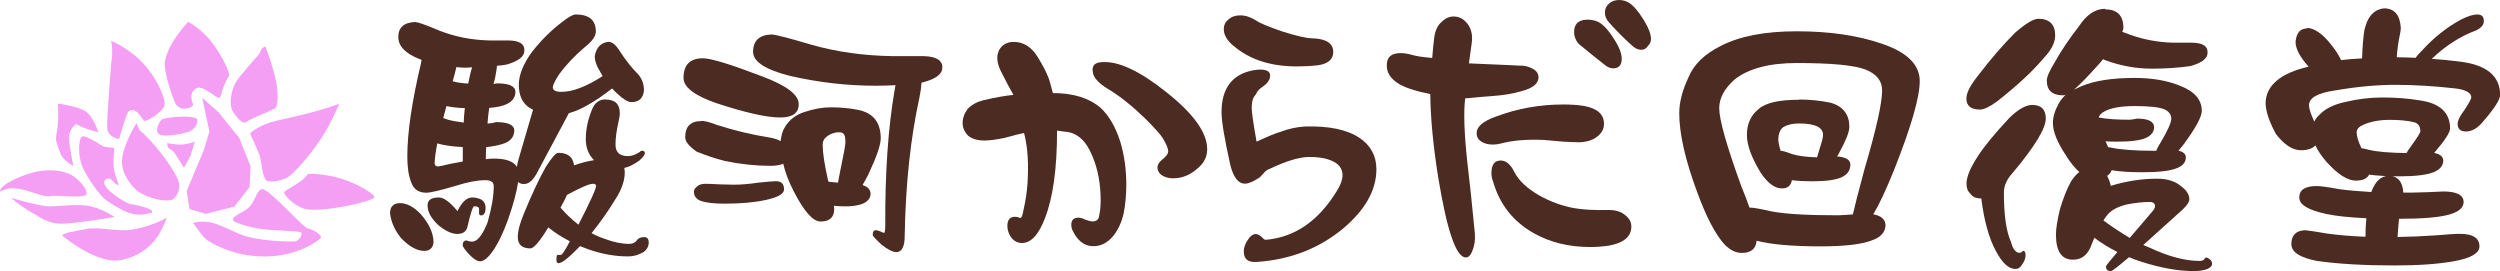
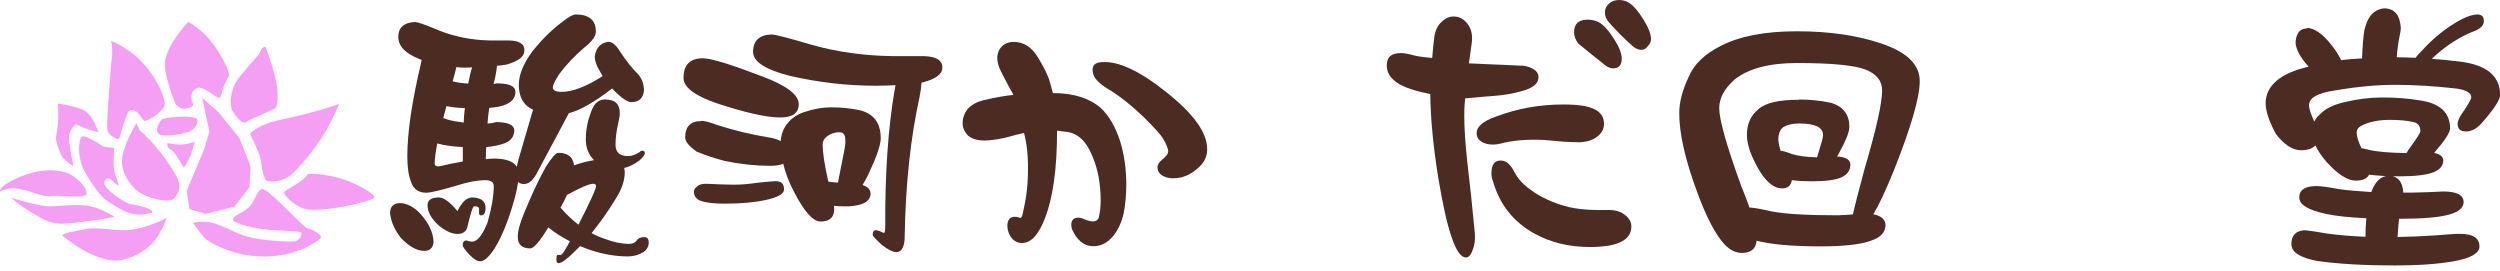
<svg xmlns="http://www.w3.org/2000/svg" id="_レイヤー_2" data-name="レイヤー 2" viewBox="0 0 221.32 24.02">
  <defs>
    <style>
      .cls-1 {
        fill: #4c2b23;
      }

      .cls-2 {
        fill: #f49ff4;
      }
    </style>
  </defs>
  <g id="_デザイン" data-name="デザイン">
    <g>
      <g>
        <path class="cls-1" d="M35.44,17.98c.6.02,1.21.34,1.81.98.76.87,1.13,1.71,1.13,2.52-.07.49-.34.73-.83.73-.64,0-1.32-.38-2.04-1.13-.55-.67-.88-1.4-.98-2.19,0-.6.3-.91.91-.91ZM36.75,1.94c.29.03,1.01.29,2.17.78,1.38.54,2.84.82,4.38.86h1.74c.96.02,1.42.32,1.38.91,0,.52-.53.93-1.59,1.23-.29.05-.56.08-.83.1-.03.3-.09.68-.18,1.13-.05.17-.09.33-.13.48.12-.02.22-.03.3-.05,1.07,0,1.62.24,1.64.73,0,.5-.26.87-.78,1.11-.35.17-.86.28-1.54.33-.07.45-.12.92-.15,1.39.29-.02.54-.06.76-.13,1.04,0,1.58.24,1.61.71,0,.52-.26.9-.78,1.13-.39.17-.96.29-1.71.38-.02.34-.03.69-.03,1.06.25-.03.49-.05.71-.05,1.06,0,1.74.24,2.04.73.03-.2.08-.43.15-.68l1.28-4.38c-.18-.08-.35-.18-.5-.3-.5-.42-.76-1.06-.76-1.91s.39-1.85,1.18-2.92c.82-1.04,1.7-1.91,2.64-2.62.57-.45.97-.68,1.21-.68,1.19,0,1.79.5,1.79,1.51,0,.42-.34.89-1.01,1.41-.87.74-1.63,1.54-2.27,2.42-.35.55-.53.92-.53,1.11,0,.27.26.4.78.4.97,0,2.18-.46,3.63-1.39-.1-.17-.18-.32-.25-.45-.29-.45-.44-.89-.45-1.31.13-.77.54-1.2,1.21-1.28.34,0,.67.28,1.01.83.55.84,1.07,1.49,1.54,1.96.4.4.6.92.6,1.54-.08.67-.45,1.01-1.11,1.01-.3,0-.71-.24-1.23-.73-.17-.15-.33-.31-.48-.48-1.53,1.19-2.8,1.92-3.83,2.19-1.14,2.12-2.09,3.9-2.85,5.34-.34.62-.71.93-1.11.93-.24,0-.41-.06-.53-.18-.12.86-.42,1.98-.91,3.37-.4,1.09-.8,1.93-1.18,2.52-.49.76-.92,1.13-1.28,1.13-.25,0-.57-.2-.96-.6-.37-.4-.56-.67-.58-.81,0-.29.11-.43.33-.43.08,0,.13.02.13.05.17.03.29.05.38.05.45,0,.91-.56,1.36-1.69.37-1.28.55-2.35.55-3.22,0-.35-.24-.53-.73-.53-.71,0-1.56.16-2.57.48-1.41.42-2.3.63-2.67.63-.67,0-1.12-.3-1.33-.91-.24-.57-.35-1.34-.35-2.32,0-2.08.4-4.83,1.21-8.23.02-.12.03-.22.05-.3-.08-.03-.17-.07-.25-.1-1.21-.49-1.81-1.13-1.81-1.94s.5-1.28,1.49-1.31ZM38.86,17.48c.42,0,.97.4,1.64,1.21.39-.81.82-1.21,1.31-1.21.29,0,.56.07.83.2.23.18.35.42.35.71,0,.2-.03.37-.1.5-.08.12-.18.18-.28.18-.13,0-.2-.06-.2-.18v-.4c0-.15-.14-.23-.43-.23-.12,0-.31.58-.58,1.74-.08.47-.39.71-.91.71-.49,0-1.04-.25-1.66-.76-.65-.59-.98-1.18-.98-1.79,0-.45.34-.68,1.01-.68ZM38.71,12.69c-.15.81-.23,1.39-.23,1.76,0,.18.09.28.28.28.13,0,.51-.08,1.13-.23.39-.07.75-.13,1.08-.2v-1.28c-.96-.05-1.71-.16-2.27-.33ZM39.52,9.39c-.1.39-.19.74-.28,1.06.13.05.28.1.43.15.37.1.83.18,1.38.25.02-.44.05-.86.1-1.28-.64-.02-1.18-.08-1.64-.18ZM40.4,5.94c-.07.34-.18.76-.33,1.26.39.1.85.17,1.38.2.05-.24.1-.47.15-.71.05-.27.12-.51.2-.73-.2.02-.41.03-.63.03-.27,0-.53-.02-.78-.05ZM53.59,8.81c.86,0,1.28.4,1.28,1.21,0,.22-.05.53-.15.93-.15.69-.23,1.31-.23,1.86,0,.67.37,1.01,1.11,1.01.3,0,.63-.11.98-.33.12-.1.19-.15.23-.15.18,0,.28.07.28.2,0,.17-.17.39-.5.68-.49.35-.93.57-1.33.65.03.12.05.24.05.38,0,.76-.29,1.58-.88,2.47-.6.99-1.29,1.96-2.06,2.92.37.2.76.37,1.16.5.77.3,1.5.45,2.19.45.3,0,.55-.13.73-.4.13-.13.33-.2.58-.2.27,0,.4.16.4.48s-.14.6-.43.83c-.45.27-.92.4-1.39.4-1.16,0-2.33-.21-3.53-.63-.27-.1-.51-.19-.73-.28-.15.15-.3.3-.45.45-.71.71-1.19,1.06-1.46,1.06-.12,0-.18-.1-.18-.3,0-.29.03-.43.1-.43h.28c.12,0,.39-.4.81-1.21-.72-.37-1.36-.78-1.91-1.23-.22.37-.45.73-.71,1.08-.39.52-.68.78-.88.78-.74,0-1.11-.34-1.11-1.01,0-.52.18-1.22.55-2.09.67-1.65,1.31-3,1.91-4.08.54-.86.91-1.28,1.13-1.28.84,0,1.3.37,1.39,1.11.13-.05.26-.09.38-.13.47-.15.93-.26,1.39-.33-.49-.49-.73-1.11-.73-1.86,0-.91.2-1.82.6-2.74.25-.52.63-.78,1.13-.78ZM49.62,18.38c.49.57,1.02,1.07,1.59,1.51,1.04-2.03,1.56-3.17,1.56-3.42,0-.13-.09-.2-.28-.2-.32,0-1.08.33-2.29.98-.17.37-.36.75-.58,1.13Z" />
        <path class="cls-1" d="M62.23,5.16c.71,0,2.44.53,5.21,1.59,2.18.81,3.27,1.63,3.27,2.47,0,.79-.55,1.18-1.64,1.18-1.21,0-3.11-.43-5.69-1.28-1.91-.67-2.87-1.41-2.87-2.22,0-1.16.57-1.74,1.71-1.74ZM62.05,10.7c.35,0,.81.12,1.39.35,1.56.5,3.1.87,4.61,1.11.44.07.79.18,1.06.33.05-.52.18-.95.4-1.28.37-.6.92-1.03,1.66-1.28.86-.29,1.65-.43,2.37-.43.89,0,1.7.08,2.44.23,1.33.27,1.99,1.11,1.99,2.52,0,.57-.37,1.65-1.11,3.22-.18.35-.35.65-.5.91.47.15.71.41.71.78s-.24.68-.71.88c-.4.15-.91.23-1.51.23-.37,0-.71-.02-1.03-.05.02.08.03.18.03.28,0,.74-.4,1.11-1.21,1.11-.67,0-1.46-.89-2.37-2.67-.45-.87-.76-1.69-.93-2.44-.3.12-.68.18-1.13.18-1.29,0-2.64-.14-4.05-.43-.94-.25-1.77-.53-2.49-.83-.67-.47-1.01-.89-1.01-1.26,0-.96.47-1.44,1.41-1.44ZM62.43,16.27c.29,0,.71.02,1.26.05.6.02,1.02.03,1.26.03.66,0,1.38-.06,2.17-.18.81-.08,1.33-.13,1.56-.13.49,0,.73.24.73.73,0,.39-.54.7-1.61.93-.99.22-2.21.33-3.65.33-.92,0-1.63-.08-2.12-.25-.4-.15-.6-.43-.6-.83,0-.13.08-.27.23-.4.17-.18.43-.28.78-.28ZM68.3,3.05c.44.03,1.61.34,3.53.91,2.25.64,4.64.97,7.18,1.01h2.77c1.12.03,1.67.38,1.64,1.03,0,.57-.6,1.01-1.79,1.31h-.05c-.02.37-.08.81-.18,1.31-.79,3.58-1.23,7.67-1.31,12.29,0,.91-.24,1.38-.71,1.41-.35,0-.81-.23-1.36-.68-.5-.47-.76-.75-.76-.83,0-.29.09-.43.28-.43.08,0,.21.03.38.1.15.08.27.13.35.13.07,0,.1-.24.1-.71-.02-4.57.25-8.5.81-11.81.03-.18.07-.37.1-.55-.55.03-1.13.05-1.74.05-2.54,0-5.05-.29-7.55-.86-2.22-.55-3.32-1.27-3.32-2.14,0-.99.55-1.5,1.64-1.54ZM73.36,16.09c.27.03.55.06.83.08.05-.3.13-.74.25-1.31.27-1.28.4-2.02.4-2.24,0-.4-.04-.65-.13-.73-.08-.12-.22-.18-.4-.18-.44,0-.83.14-1.18.43-.2.17-.3.39-.3.68,0,.69.16,1.75.48,3.17.02.05.03.08.05.1Z" />
        <path class="cls-1" d="M93.58,11.58c0,3.34-.36,5.93-1.08,7.76-.54,1.41-1.19,2.13-1.96,2.17-.39.02-.71-.13-.98-.43-.25-.34-.38-.7-.38-1.08,0-.54.23-.81.68-.81.13,0,.29.03.45.1.12.03.22-.2.3-.71.17-.74.29-1.5.35-2.29.12-1.8.02-3.3-.3-4.51-.24.03-.81.18-1.74.43-.72.15-1.31.23-1.76.23-.62,0-1.11-.14-1.46-.43-.32-.34-.48-.71-.48-1.11,0-.45.15-.87.45-1.26.35-.37.81-.62,1.36-.76,1.06-.25,1.96-.41,2.69-.48-.29-.49-.65-1.18-1.11-2.09-.37-.74-.42-1.37-.15-1.89.27-.47.7-.71,1.28-.71.87,0,1.59.45,2.14,1.36.44.72.75,1.32.93,1.79.05.08.18.55.4,1.38,1.81,0,3.22.44,4.23,1.31.74.69,1.32,1.69,1.74,3,.35,1.18.53,2.44.53,3.8,0,.91-.08,1.75-.23,2.52-.17.76-.46,1.41-.88,1.96-.55.69-1.2,1.01-1.94.96-.74-.05-1.32-.54-1.74-1.46-.05-.13-.08-.28-.08-.43,0-.42.21-.63.63-.63.17,0,.39.07.68.2.23.08.43.13.58.13.35,0,.55-.18.58-.53.08-.35.13-.79.13-1.31,0-1.48-.24-2.77-.71-3.88-.55-1.41-1.37-2.15-2.44-2.22-.17-.02-.41-.05-.73-.1ZM103.91,15.79c-.4,0-.74-.08-1.01-.25-.29-.18-.43-.43-.43-.73,0-.24.15-.47.45-.71.34-.27.5-.5.5-.71,0-.22-.15-.59-.45-1.11-.17-.3-.7-.9-1.59-1.79-1.16-1.12-2.26-2-3.3-2.62-.82-.5-1.27-.99-1.33-1.46-.12-.59.16-.89.83-.91,1.44-.1,3.34.79,5.69,2.67,2.4,1.9,3.6,3.58,3.6,5.04,0,.71-.32,1.3-.96,1.79-.62.52-1.29.78-2.01.78Z" />
-         <path class="cls-1" d="M115.79,13.9c-.86.03-1.97.38-3.35,1.03-.24.08-.42.21-.55.38-.18.2-.31.34-.38.4-.55.37-.99.55-1.31.55-.57,0-1-.55-1.28-1.64-.52-2.33-.78-3.89-.78-4.68,0-2.15.96-3.39,2.87-3.73.22-.03.4-.05.55-.05.69,0,.97.24.86.71-.05.27-.25.53-.6.78-.3.2-.49.38-.55.53-.02.07-.09.18-.23.35-.15.2-.23.55-.23,1.06,0,.32.14,1.3.43,2.95,1.06-.49,1.75-.77,2.09-.86.77-.29,1.49-.44,2.17-.48,2.13-.07,3.75.27,4.86,1.01.99.67,1.49,1.6,1.49,2.77,0,1.83-.97,3.57-2.9,5.21-2.15,1.8-4.72,2.8-7.71,3-.76.05-1.13-.26-1.13-.93,0-.3.09-.6.28-.91.25-.42.51-.63.78-.63.15,0,.34.09.55.28.13.15.24.23.33.23,2.57-.22,4.67-1.66,6.3-4.33.34-.54.5-1,.5-1.39,0-.6-.34-1.04-1.03-1.31-.55-.22-1.23-.32-2.01-.3ZM109.22,4.08c-.59-.49-.88-.98-.88-1.49,0-.37.14-.66.43-.88.27-.24.61-.35,1.03-.35.45,0,.91.15,1.39.45.34.24,1.12.56,2.34.98,1.24.39,2.11.59,2.59.6,1.28.03,1.91.44,1.91,1.21,0,.65-.45,1.05-1.36,1.18-.62.07-1.24.1-1.86.1-2.32,0-4.18-.6-5.59-1.81Z" />
        <path class="cls-1" d="M132.03,8.51c-.5.03-1.28.1-2.32.2-.15,1.18-.09,3.03.18,5.57.2,1.65.43,3.79.68,6.42.03.54-.03,1.02-.2,1.44-.15.44-.35.65-.6.65-.44,0-.86-.6-1.26-1.79-.39-1.11-.78-2.85-1.18-5.24-.45-2.82-.69-5.3-.71-7.43-1.34-.27-2.3-.59-2.87-.96-.67-.44-1-.97-.98-1.61,0-.71.41-1.06,1.23-1.06.3,0,.66.06,1.08.18.34.1.91.18,1.71.25.07-.86.13-1.45.18-1.79.08-.62.29-1.08.63-1.38.34-.34.7-.5,1.08-.5.44,0,.81.17,1.11.5.35.37.53.85.53,1.44,0,.17-.02.35-.05.55l-.23,1.66c3.09.13,4.57.2,4.43.2.47-.02.88.08,1.23.28.34.18.5.44.5.76,0,.55-.51.97-1.54,1.23-.74.22-1.62.36-2.64.43ZM139.69,12.59c-.29,0-.72-.02-1.31-.05-.77-.07-1.33-.12-1.69-.15-1.53-.07-2.82.04-3.88.33-.22.05-.43.08-.63.08-.44,0-.79-.09-1.06-.28-.27-.18-.4-.43-.4-.73,0-.57.56-1.06,1.69-1.46,1.9-.72,3.89-1.08,5.99-1.08.69,0,1.3.04,1.84.13,1.18.22,1.76.75,1.76,1.59,0,.52-.28.95-.83,1.28-.42.24-.92.35-1.49.35ZM132.18,16.07c-.1-.25-.15-.5-.15-.73,0-.76.28-1.13.83-1.13.47,0,.87.34,1.21,1.03.39.76,1.12,1.44,2.19,2.06.97.54,1.97.91,3,1.11.79.15,1.84.21,3.15.18.62,0,1.11.15,1.46.45.37.29.55.62.55,1.01,0,.89-.66,1.45-1.96,1.69-.54.08-1.09.13-1.66.13-1.88,0-3.54-.4-4.99-1.21-1.83-1.02-3.04-2.55-3.63-4.58ZM143.57,5.19c0,.57-.25.86-.76.86-.24,0-.47-.09-.71-.28-.71-.55-1.49-1.19-2.37-1.91-.25-.32-.38-.65-.38-1.01,0-.74.4-1.11,1.21-1.11.23,0,.49.04.76.13.45.15.93.61,1.44,1.39.54.79.81,1.44.81,1.94ZM146.16,3.45c0,.24-.09.44-.28.63-.15.22-.34.33-.58.33-.29,0-.58-.14-.88-.43-.74-.67-1.4-1.34-1.99-2.01-.24-.27-.35-.55-.35-.86,0-.32.12-.58.35-.78.23-.22.54-.33.91-.33.3,0,.6.08.88.25.39.25.81.74,1.26,1.46.45.72.68,1.3.68,1.74Z" />
        <path class="cls-1" d="M159.08,2.77c2.89,0,5.41.37,7.55,1.11,2.22.76,3.32,1.86,3.32,3.3s-.76,4.05-2.27,7.86c-.72,1.78-1.33,3.09-1.84,3.93.69.13,1.05.44,1.08.93,0,.64-.4,1.1-1.21,1.38-.89.35-2.4.53-4.53.53-2.53,0-4.42-.17-5.67-.5-.07.72-.5,1.08-1.31,1.08-.54,0-1.05-.25-1.54-.76-.79-.87-1.59-2.39-2.39-4.56-1.07-2.87-1.61-5.22-1.61-7.05,0-.97.28-2.04.83-3.2.47-1.12,1.41-2.04,2.82-2.74,1.66-.87,3.91-1.31,6.75-1.31ZM154.87,18.38h.08c.27,0,.89.11,1.86.33,1.24.24,3.21.35,5.89.35.49-.02.93-.04,1.33-.08.13-.6.48-1.94,1.03-4,1.04-3.53,1.56-5.85,1.56-6.98,0-.84-.49-1.45-1.46-1.84-1.01-.39-3.04-.58-6.09-.58-2.45,0-4.29.49-5.51,1.46-.91.81-1.36,1.65-1.36,2.54,0,1.01.65,3.32,1.96,6.92.29.69.52,1.31.71,1.86ZM159.28,8.81c.96,0,1.91.1,2.85.3,1.06.34,1.59,1.04,1.59,2.12,0,.44-.29,1.18-.86,2.22-.07.15-.14.29-.23.4.77.05,1.17.29,1.18.71,0,.5-.24.87-.73,1.11-.5.25-1.39.38-2.64.38-.69,0-1.29-.03-1.81-.1-.08.49-.38.73-.88.73-.64,0-1.27-.47-1.89-1.41-.81-1.33-1.21-2.43-1.21-3.32,0-.97.34-1.74,1.03-2.29.6-.55,1.8-.83,3.6-.83ZM157.64,13.35c.17,0,.49.09.98.28.52.17,1.27.27,2.24.3.07-.24.16-.55.28-.93.17-.52.25-.87.25-1.06,0-.67-.71-1.01-2.12-1.01-.55,0-1.01.1-1.36.3-.32.2-.48.6-.48,1.21.03.27.1.57.2.91Z" />
-         <path class="cls-1" d="M180.43,1.66c1.01,0,1.51.5,1.51,1.49,0,.62-.34,1.29-1.03,2.01-.99,1.18-2.37,2.45-4.13,3.83-.65.47-1.15.71-1.49.71-.81,0-1.21-.33-1.21-.98,0-.49.33-1.14.98-1.96,1.19-1.56,2.31-2.85,3.35-3.88.94-.81,1.61-1.21,2.01-1.21ZM179.9,9.29c.81,0,1.21.4,1.21,1.21,0,.87-.98,2.48-2.95,4.83-.5.54-.76,1.11-.76,1.71,0,2,.21,3.46.63,4.38.17.64.42.96.76.96.12,0,.22-.06.3-.18.15,0,.23.13.23.38,0,.27-.1.55-.3.83-.15.27-.35.4-.6.4-.6,0-1.18-.54-1.74-1.61-.6-1.11-1.03-2.65-1.28-4.63-.49,0-.81-.15-.98-.45-.22-.18-.33-.47-.33-.86,0-.59.33-1.39.98-2.39.55-.87,1.5-2.03,2.85-3.47.77-.74,1.44-1.11,1.99-1.11ZM186.37.83c1.07,0,1.61.55,1.61,1.64,0,.08-.03.2-.1.35.08.03.16.06.23.08,1.36.55,2.8.85,4.33.88h1.66c.92.02,1.37.32,1.33.91,0,.49-.5.87-1.51,1.16-1.04.15-2.18.23-3.42.23-1.39,0-2.78-.25-4.15-.76-.07-.03-.13-.06-.18-.08-.08.12-.18.24-.28.35-.96,1.07-1.71,1.86-2.27,2.34.2-.1.42-.2.65-.3,1.16-.49,2.73-.73,4.71-.73,1.58,0,2.95.24,4.1.73,1.23.49,1.84,1.22,1.84,2.19,0,.52-.54,1.51-1.61,2.97-.17.2-.32.39-.45.55.42.1.64.29.65.58,0,.45-.28.78-.83.98-.6.24-1.62.35-3.05.35-1.09,0-1.99-.06-2.69-.18-.08.22-.22.39-.4.5.13.24.24.53.33.88,1.38-.42,2.74-.63,4.1-.63.92,0,1.65.24,2.17.71.45.34.68.71.68,1.13,0,.2-.19.5-.58.88-1.39,1.26-2.56,2.31-3.5,3.15.2.08.39.16.55.23,1.68.79,3.16,1.18,4.43,1.18.25,0,.4-.07.45-.2.03-.07.08-.1.13-.1.1,0,.23.07.38.2.1.08.15.22.15.4,0,.13-.13.27-.38.4-.32.13-.74.2-1.26.2-1.36,0-2.9-.28-4.63-.83-.37-.12-.73-.25-1.08-.4-.96.82-1.49,1.23-1.61,1.23-.29,0-.43-.14-.43-.43,0-.05.34-.47,1.01-1.26-.77-.39-1.45-.81-2.04-1.26-.1.25-.22.54-.35.86-.32.72-.83,1.08-1.54,1.08-1.01,0-1.51-.74-1.51-2.22,0-.52.12-1.27.35-2.24.29-.96.6-1.76.96-2.42.24-.39.49-.68.76-.88-.42-.37-.83-.88-1.23-1.54-.74-1.12-1.11-2.06-1.11-2.8,0-.54.18-1.13.55-1.79.15-.25.34-.49.58-.71-.08.03-.16.05-.23.05-.96,0-1.44-.44-1.44-1.31,0-.32.24-.87.73-1.66.5-.92,1.21-1.97,2.12-3.15.67-1.02,1.44-1.54,2.32-1.54ZM186.6,13.02c.08.02.18.03.3.05.82.18,2.11.28,3.85.28h.13c.08-.2.21-.44.38-.71.64-1.07.96-1.79.96-2.14s-.21-.65-.63-.83c-.44-.18-1.3-.28-2.59-.28-1.16,0-2.03.14-2.62.43-.35.18-.55.38-.58.58.62.13,1.54.2,2.74.2.22-.02.44-.05.65-.1.97,0,1.48.24,1.51.73,0,.42-.23.74-.68.96-.52.24-1.38.35-2.59.35-.37,0-.71,0-1.03-.03.03.08.08.18.13.3.03.05.06.12.08.2ZM186.22,19.52c.77.57,1.54,1.08,2.32,1.54.55-.64,1.2-1.39,1.94-2.27.2-.22.3-.39.3-.53,0-.25-.16-.38-.48-.38-.62,0-1.31.08-2.07.23-.84.22-1.42.55-1.74,1.01-.08.1-.18.24-.28.4Z" />
        <path class="cls-1" d="M204.2,2.47c.65,0,1.37.48,2.14,1.44.44.55.74,1.02.91,1.41.59-.07,1.21-.12,1.86-.15.03-.97.1-1.8.2-2.49.07-.27.14-.51.23-.73.32-.74.82-1.14,1.51-1.21.92,0,1.42.58,1.49,1.74,0,.13-.03.33-.08.58-.13.59-.23,1.26-.28,2.01.54,0,1.09.02,1.66.05.15-.2.34-.42.58-.65,1.04-1.14,2.19-2.06,3.45-2.74.6-.3,1.08-.45,1.44-.45.39,0,.58.19.58.58,0,.34-.23.61-.68.83-1.41.52-2.72,1.36-3.93,2.52.77.05,1.56.13,2.37.23,2.45.27,3.68,1.26,3.68,2.97,0,.4-.48,1.16-1.44,2.27-.5.64-1.03.96-1.59.96-.49,0-.73-.23-.73-.68,0-.29.21-.71.63-1.26.39-.6.58-.97.58-1.08,0-.39-.44-.65-1.31-.78-1.96-.22-3.77-.33-5.41-.33s-3.47.17-5.36.5c-1.53.22-2.29.65-2.29,1.31,0,.27.14.72.43,1.36.02.03.03.06.05.08.08-.2.22-.39.4-.55.49-.55,1.26-.95,2.32-1.18,1.14-.27,2.22-.4,3.25-.4,1.21,0,2.32.08,3.32.25,1.81.25,2.72,1.08,2.72,2.49,0,.35-.44,1.04-1.33,2.07-.03.03-.06.07-.08.1.52.1.79.32.81.66,0,.45-.28.8-.83,1.03-.59.25-1.6.38-3.02.38-1.09,0-2-.05-2.72-.15-.17.35-.56.53-1.18.53-.72,0-1.59-.55-2.59-1.66-.44-.5-.76-.99-.98-1.46-.27.29-.7.43-1.28.43-.74,0-1.48-.48-2.22-1.44-.59-1.09-.89-1.99-.91-2.69,0-.79.32-1.46.96-2.01.62-.54,1.57-.96,2.85-1.26-.02-.03-.03-.05-.05-.05-.72-.81-1.09-1.51-1.11-2.12.07-.81.4-1.21,1.01-1.21ZM205.11,16.47c.3,0,.97.09,2.01.28.72.1,1.65.18,2.8.25.07-.17.13-.31.2-.43.3-.64.74-.97,1.31-1.01.82,0,1.27.5,1.33,1.49h.76c1.02-.02,1.95-.05,2.77-.1,1.19,0,1.8.31,1.81.93,0,.5-.42.87-1.26,1.11-.87.25-2.36.38-4.46.38-.05.5-.09,1.04-.13,1.61,1.17-.02,2.32-.07,3.45-.15.94-.08,1.63-.13,2.06-.13,1.16,0,1.74.37,1.74,1.11,0,.6-.74,1.04-2.22,1.31-1.38.25-3.13.38-5.26.38-2.7,0-5-.13-6.9-.4-1.51-.29-2.27-.78-2.27-1.49,0-.79.41-1.2,1.23-1.23.32.03.97.13,1.96.3.97.13,2.1.23,3.37.28,0-.59.03-1.13.08-1.64-1.49-.07-2.68-.19-3.55-.38-1.6-.34-2.39-.82-2.39-1.46,0-.67.51-1.01,1.54-1.01ZM209.06,13.12c.2.03.43.08.68.15.72.17,1.82.26,3.3.28.1-.17.23-.37.4-.6.55-.76.83-1.2.83-1.33,0-.45-.2-.72-.6-.81-.54-.13-1.24-.2-2.12-.2s-1.65.14-2.32.43c-.4.17-.6.39-.6.68,0,.34.14.81.43,1.41Z" />
      </g>
      <g>
        <path class="cls-2" d="M8.45,12.52c.13.07.53.38.69.43.65.17.84.07.94.16.1.1-.1.97-.01,1.72.09.77.47,1.42.42,1.56-.41-.09-.58-.61-.86-.59-.28.02-.41.22-.41.35,0,.3.39.66.5.77.57.51,1.4,1.02,1.75,1.13,1.14.17,2.28.54,1.96.78-1.33.39-2.19.15-3.99-1.08-.73-.5-1.71-2.13-1.94-2.56-.75-1.42-.49-2.86-.29-3.06.18-.18.69.11,1.24.41Z" />
        <path class="cls-2" d="M12.09,10.9s.15.45.28.63c1.13.97,2.63,2.82,3.33,4.24.53,1.09-.32,1.88-.49,1.92-.96.26-2.69-.4-3.2-.92-.36-.36-1.23-1.28-1.21-2.49.02-1.4,1.29-3.39,1.29-3.39Z" />
        <path class="cls-2" d="M28.37,12.34c-1.07,1.64-2.44,3.08-2.88,3.34-.79.46-1.81.45-1.94.27-.38-.53-.42-1.74-.55-2.14-.23-.67-.87-1.98-.87-1.98,0,0,.53-.6,1.86-1.01.66-.2,2.12-.48,3.45-.83,1.37-.36,2.59-.79,2.59-.79,0,0-.69,1.69-1.65,3.15Z" />
        <path class="cls-2" d="M27.25,15.41c.2-.06,1.69-.01,3.07.44,1.53.5,2.95,1.41,2.81,1.63-.26.41-4.86,1.39-6.18,1-1.04-.31-1.85-1.31-1.8-1.44.12-.28,1.65-.89,2.1-1.63Z" />
        <path class="cls-2" d="M18.78,19.72c1.05.27,2.24,1.03,3.27,1.27,1.89.44,4.06.41,4.17.36.42-.19.57-.72.41-.8-.7-.14-2.42-.13-3.41-.27-1.26-.18-2.12-.49-2.44-.65-.36-.18,0-.46.09-.52.29-.22.86-.45,1.17-.76.58-.58.66-1.47,1.15-1.61.48-.13,3.1,2.81,3.97,3.46.81.18,1.31.66,1.26.85-.47.47-1.74,1.16-3.11,1.46-1.56.34-3.01.17-3.85,0-1.77-.35-3.09-1.19-3.29-1.39-.37-.37-1.08-1.39-1.08-1.39,0,0,.84-.23,1.7-.01Z" />
        <path class="cls-2" d="M7.63,20.27c1.12-.21,2.66.24,3.9.08,1.85-.25,3.24-1.08,3.24-1.08,0,0-.49,1.43-1.3,2.27-1.03,1.07-2.51,1.61-3.53,1.52-1.91-.18-4.15-1.94-4.44-2.23.25-.24,1-.34,2.13-.55Z" />
        <path class="cls-2" d="M10.13,19.21s-2.61.47-4.5.59c-1.32.08-2.27-.68-2.44-.77-1.19-.61-2.21-1.52-2.21-1.52,0,0,1.9.6,3.19.75.6.07,2.27-.21,3.42-.07,1.32.16,2.54,1.01,2.54,1.01Z" />
        <path class="cls-2" d="M7.62,17.27c-.72.31-2.56-.06-3.31.11-.75,0-1.74-.57-2.84-.69-.77-.08-1.03.09-1.46.27-.08-.46,1.27-1.24,2.91-1.69.86-.24,2.27-.33,3.31.17.52.25,1.67,1.31,1.39,1.83Z" />
        <path class="cls-2" d="M7.57,11.37c-.44-.15-.78-.4-.84-.37-.34.16-.64.84-.63,1.08.04,1.02.4,2.62.4,2.62,0,0-.96-.52-1.16-1.13-.11-.32-.37-.92-.39-1.33,0-.19.18-.93.2-1.63.02-.7-.02-1.44-.02-1.44,0,0,1.55.21,2.33.61.78.41,1.24,1.92,1.24,1.92,0,0-.58-.14-1.12-.33Z" />
        <path class="cls-2" d="M10.54,12.32s-.98-.17-1.05-.95c-.07-.78.43-6.69.38-6.04-.05.65.19-.85-.04-1.73.84.4,2.23,1.13,3.33,2.58.99,1.31,1.51,2.64,1.4,3.16-.11.51-1.47,1.37-1.74,1.37-.14,0-.4-.57-.73-.82-.29-.23-.57-.16-.74.02-.17.17-.81,2.41-.81,2.41Z" />
        <path class="cls-2" d="M20.59,9.81c.04.08.64,1.09,1.1,1.05.79-.52,1.98-.88,2.7-1.29.18-.19.29-1.13.06-2.3-.28-1.44-.95-3.14-.95-3.14,0,0-.17.02-.32.17-.1.11-.12.35-.25.5-.64.75-1.69,1.87-2.06,2.5-.3.51-.66,1.73-.29,2.5Z" />
        <path class="cls-2" d="M18.58,3.53c1,1.21,1.86,2.98,1.67,3.24-.28.39-.45.94-.53,1.12-.15.37-.16.77-.31.77-.32,0-.98-.73-1.67-.89-.32-.08-.53.17-.64.3-.35.42-.02,1.07-.01,1.15.04.27-.41.36-.77.4-.35.04-.64-.23-.76-.4-.11-.16-1.05-2.59-.97-3.71.23-1.68,2.08-3.58,2.08-3.58,0,0,1.02.54,1.9,1.59Z" />
        <polygon class="cls-2" points="17.9 8.66 19.36 9.96 21.17 12.19 22.18 14.71 22.09 16.56 20.75 18.29 18.21 18.93 16.78 18.51 16.53 16.91 18.05 13.27 18.54 11.65 17.9 8.66" />
        <path class="cls-2" d="M17.4,10.5c.19.11.06.77-.55,1.11-.2.11-2.06.58-2.68.31-.62-.27,0-1.27.19-1.36.36-.16,2.41-.41,3.04-.06Z" />
        <path class="cls-2" d="M16.02,12.8c.46,0,1.22-.25,1.22-.25l-.37,1.23-.58,1.08s-.56-.92-.82-1.29c-.26-.37-.42-.34-.55-.46-.12-.12-.12-.44-.12-.44,0,0,.77.14,1.23.14Z" />
      </g>
    </g>
  </g>
</svg>